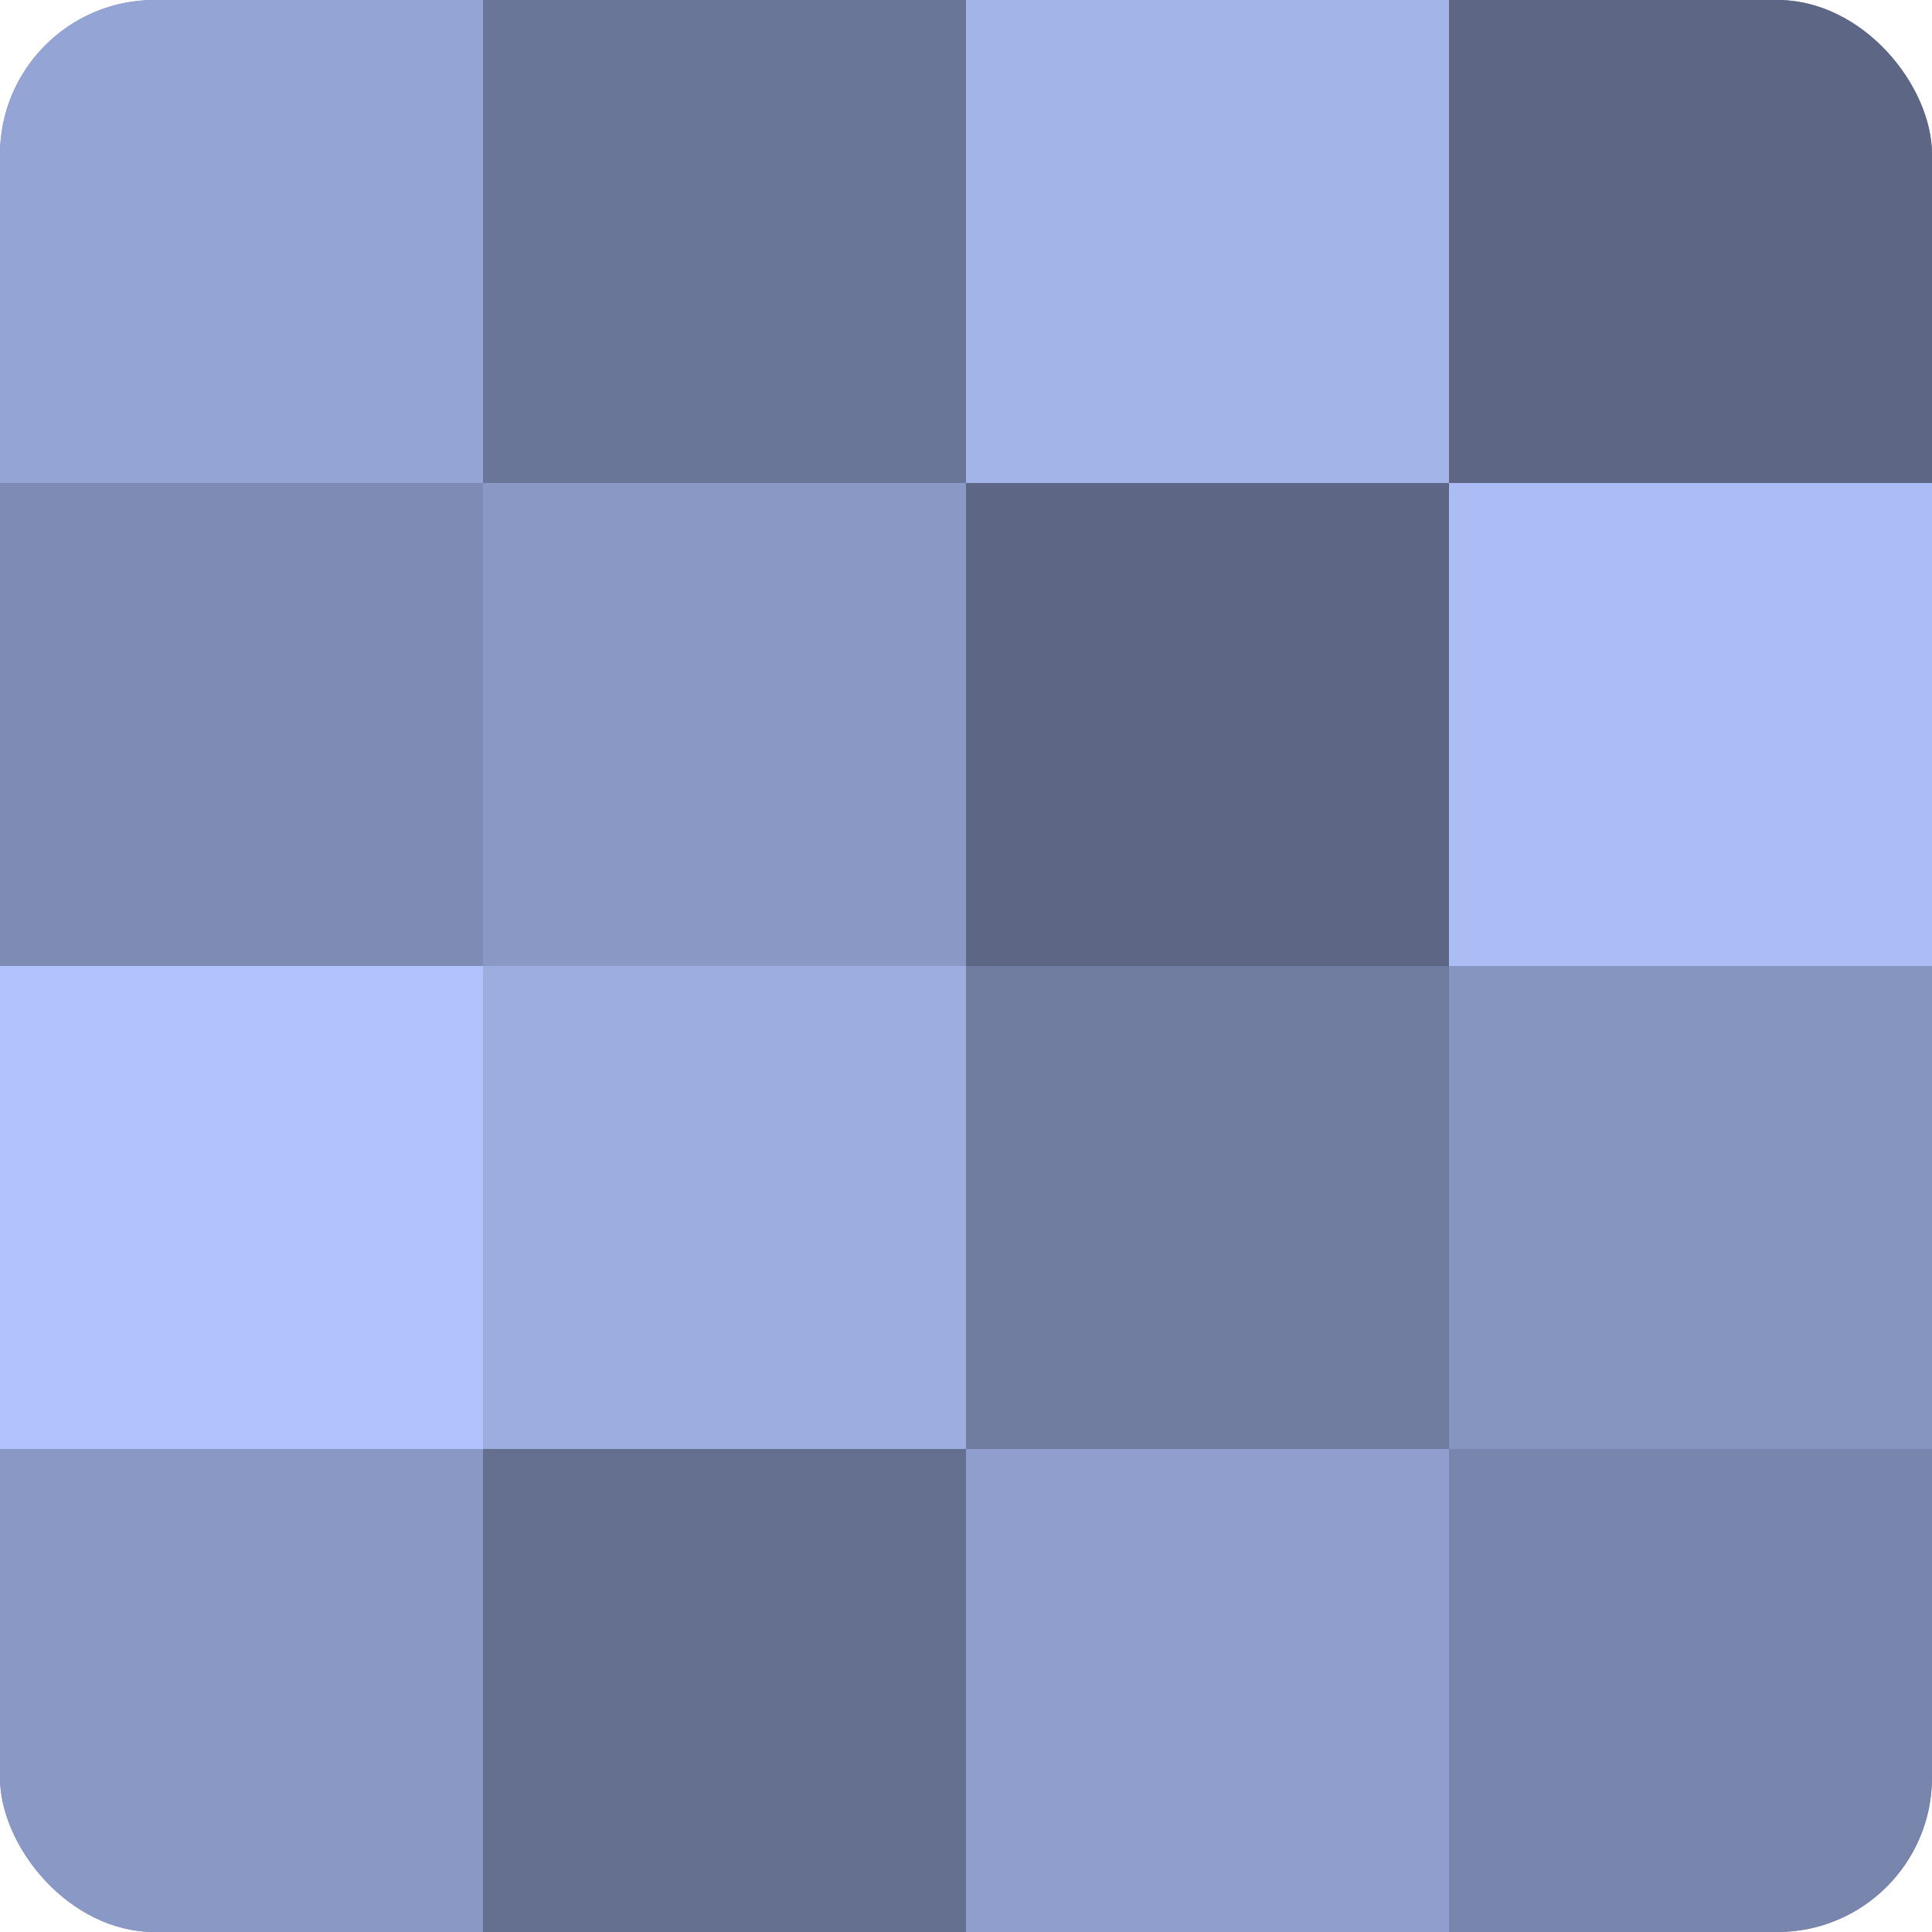
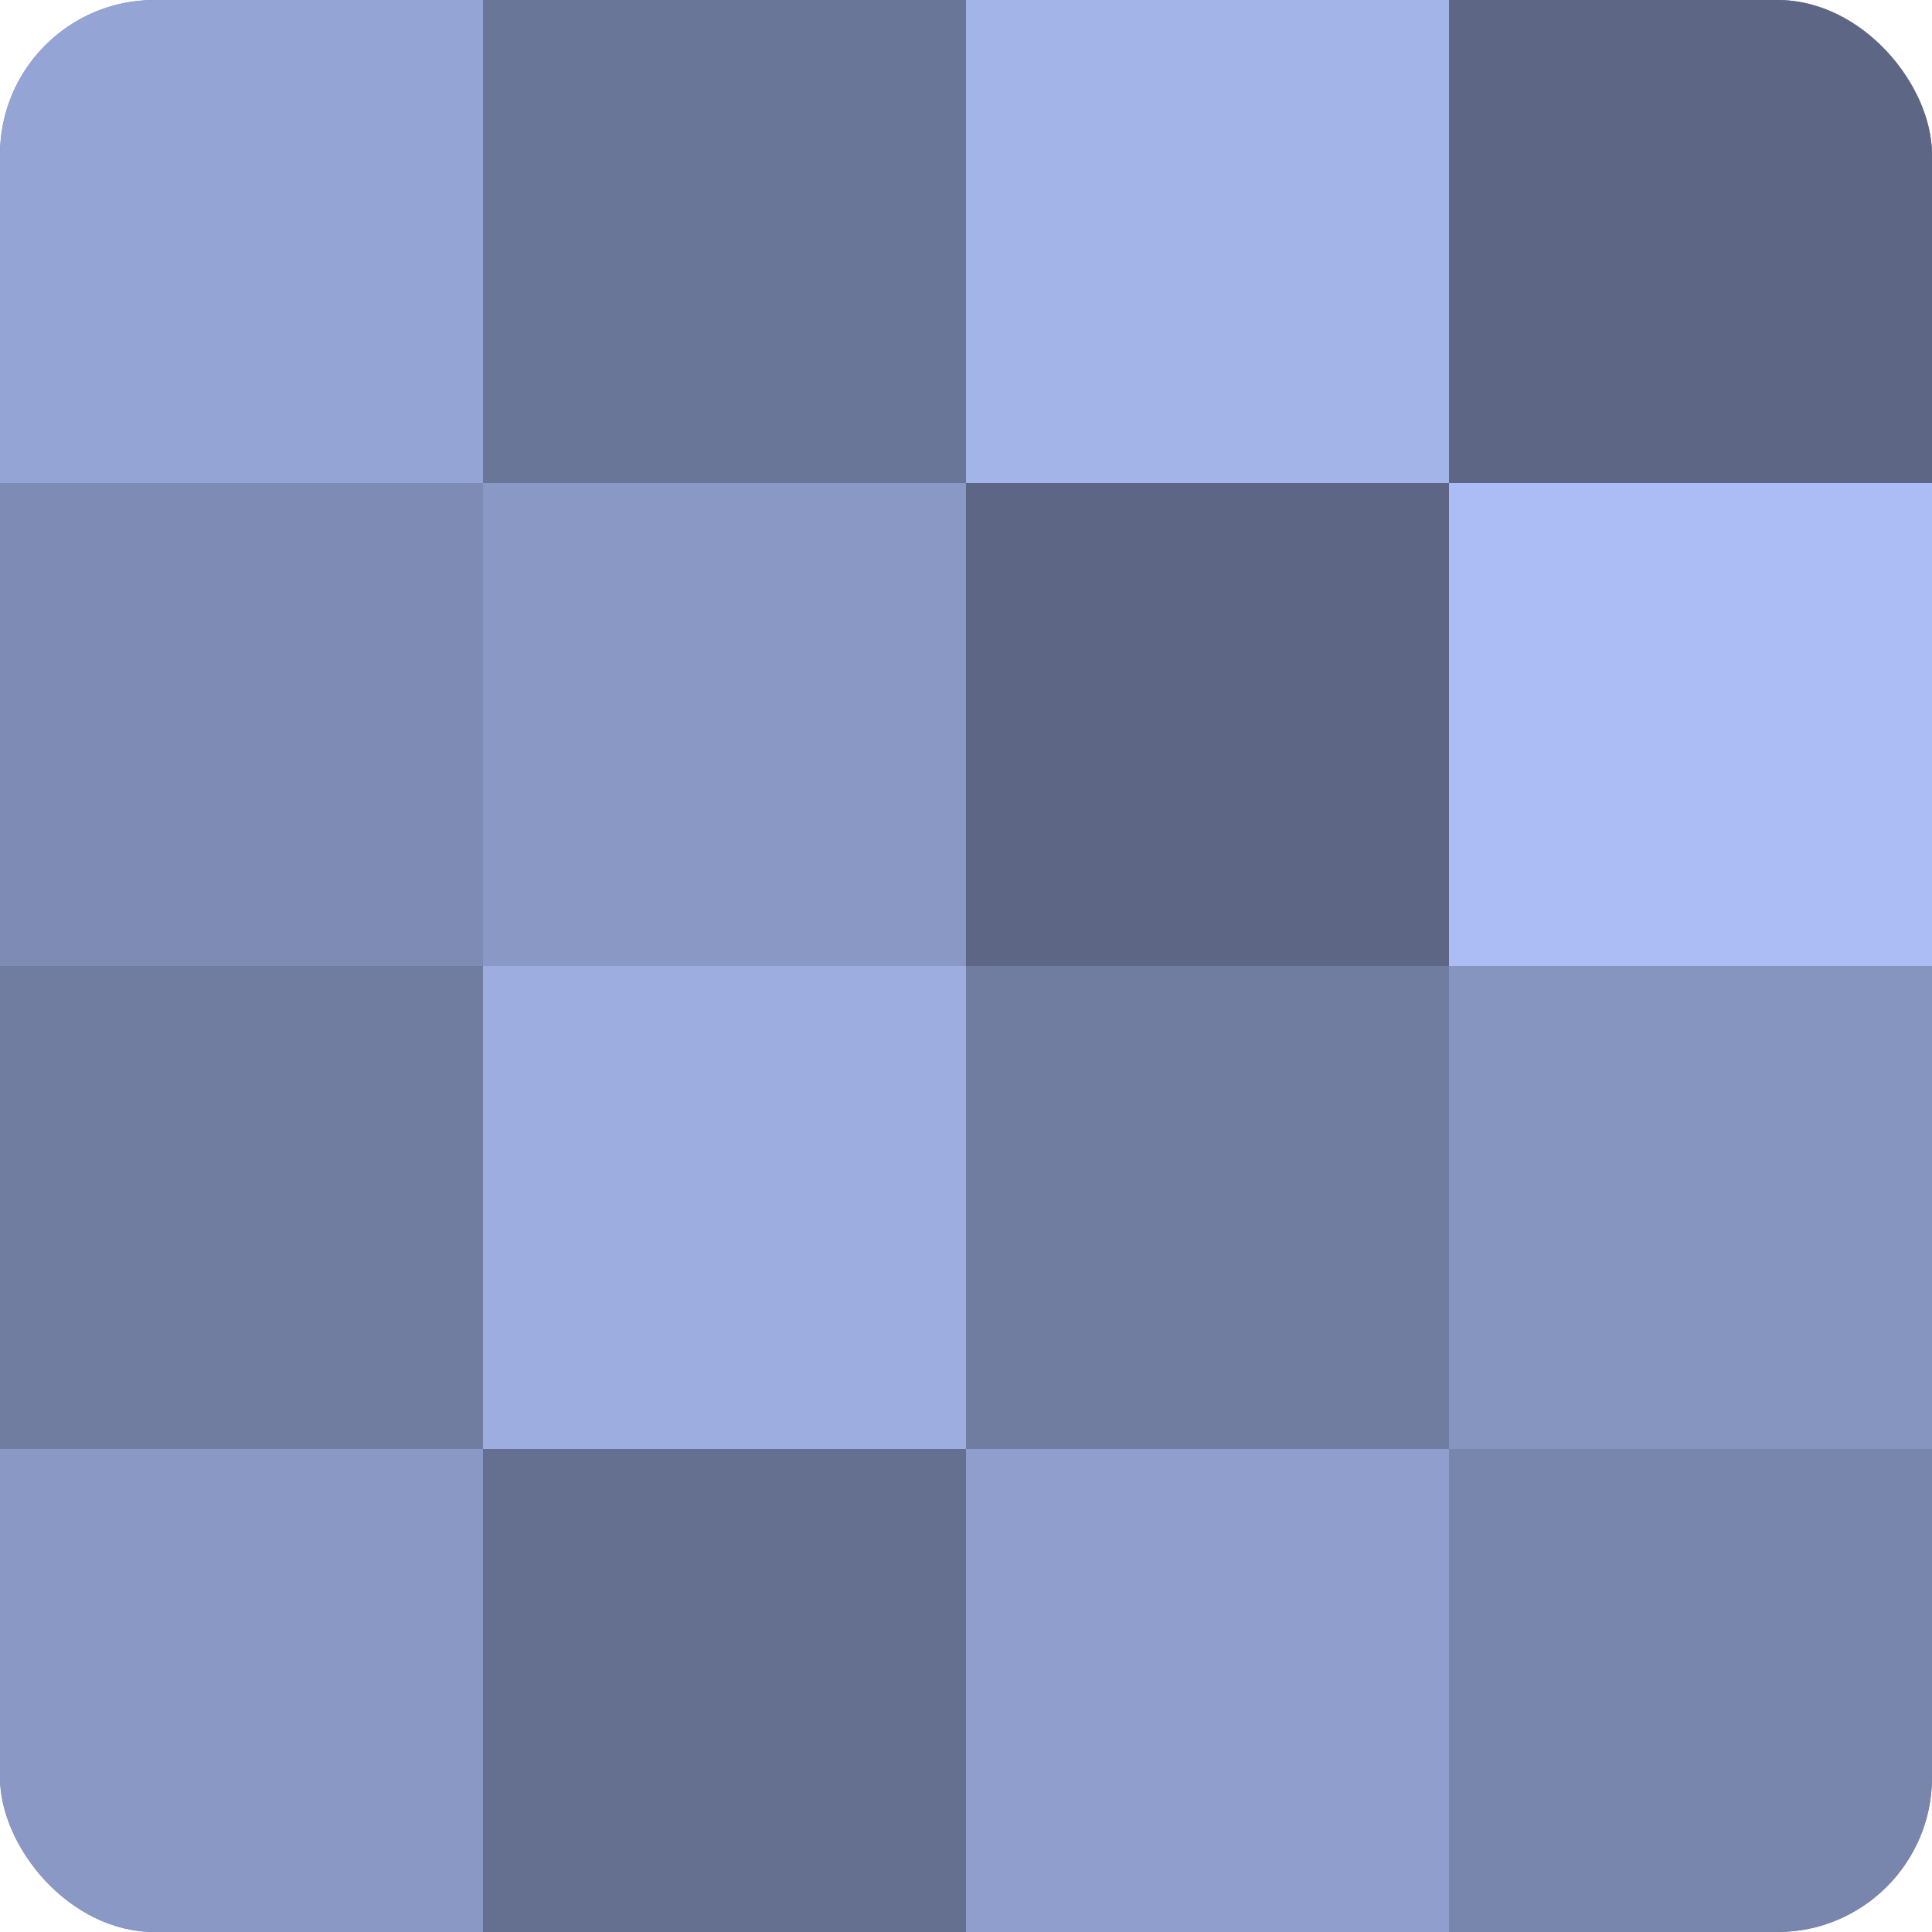
<svg xmlns="http://www.w3.org/2000/svg" width="60" height="60" viewBox="0 0 100 100" preserveAspectRatio="xMidYMid meet">
  <defs>
    <clipPath id="c" width="100" height="100">
      <rect width="100" height="100" rx="8" ry="8" />
    </clipPath>
  </defs>
  <g clip-path="url(#c)">
    <rect width="100" height="100" fill="#707ca0" />
    <rect width="25" height="25" fill="#94a4d4" />
    <rect y="25" width="25" height="25" fill="#7e8bb4" />
-     <rect y="50" width="25" height="25" fill="#b0c3fc" />
    <rect y="75" width="25" height="25" fill="#8998c4" />
    <rect x="25" width="25" height="25" fill="#6a7698" />
    <rect x="25" y="25" width="25" height="25" fill="#8998c4" />
    <rect x="25" y="50" width="25" height="25" fill="#9dade0" />
    <rect x="25" y="75" width="25" height="25" fill="#657090" />
    <rect x="50" width="25" height="25" fill="#a2b4e8" />
    <rect x="50" y="25" width="25" height="25" fill="#5d6684" />
    <rect x="50" y="50" width="25" height="25" fill="#707ca0" />
    <rect x="50" y="75" width="25" height="25" fill="#8f9ecc" />
    <rect x="75" width="25" height="25" fill="#5d6684" />
    <rect x="75" y="25" width="25" height="25" fill="#abbdf4" />
    <rect x="75" y="50" width="25" height="25" fill="#8695c0" />
    <rect x="75" y="75" width="25" height="25" fill="#7885ac" />
  </g>
</svg>